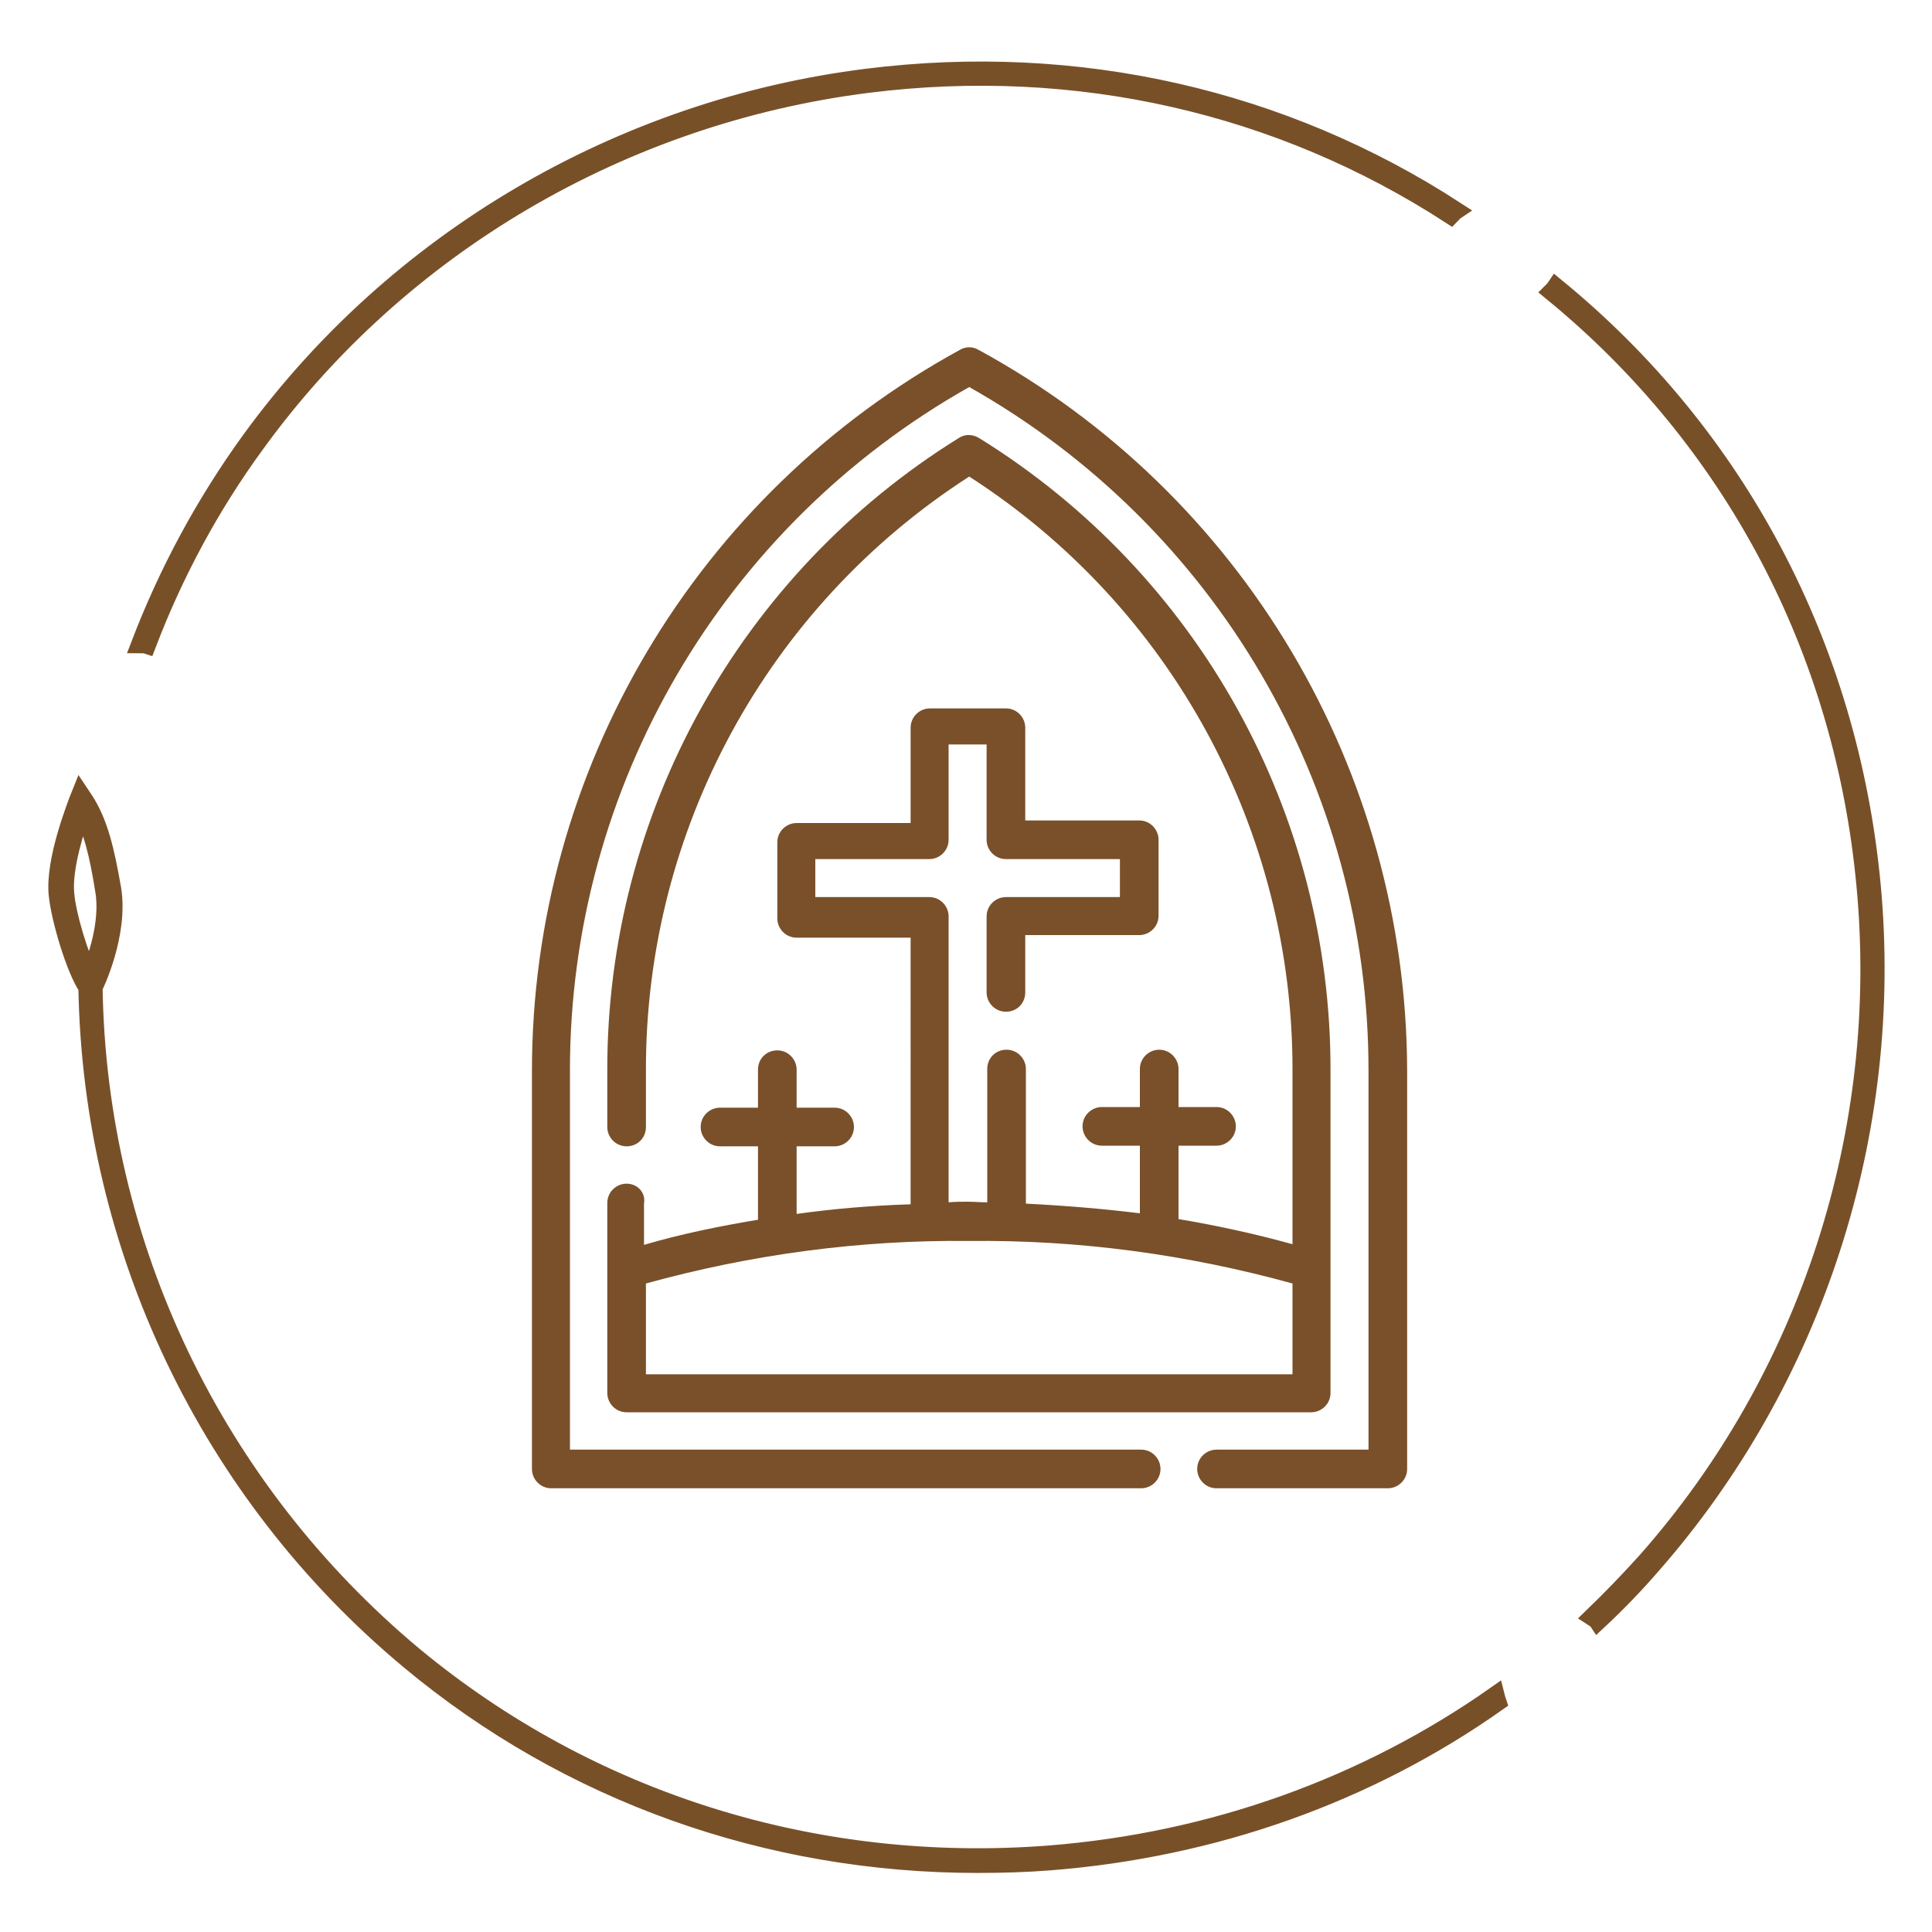
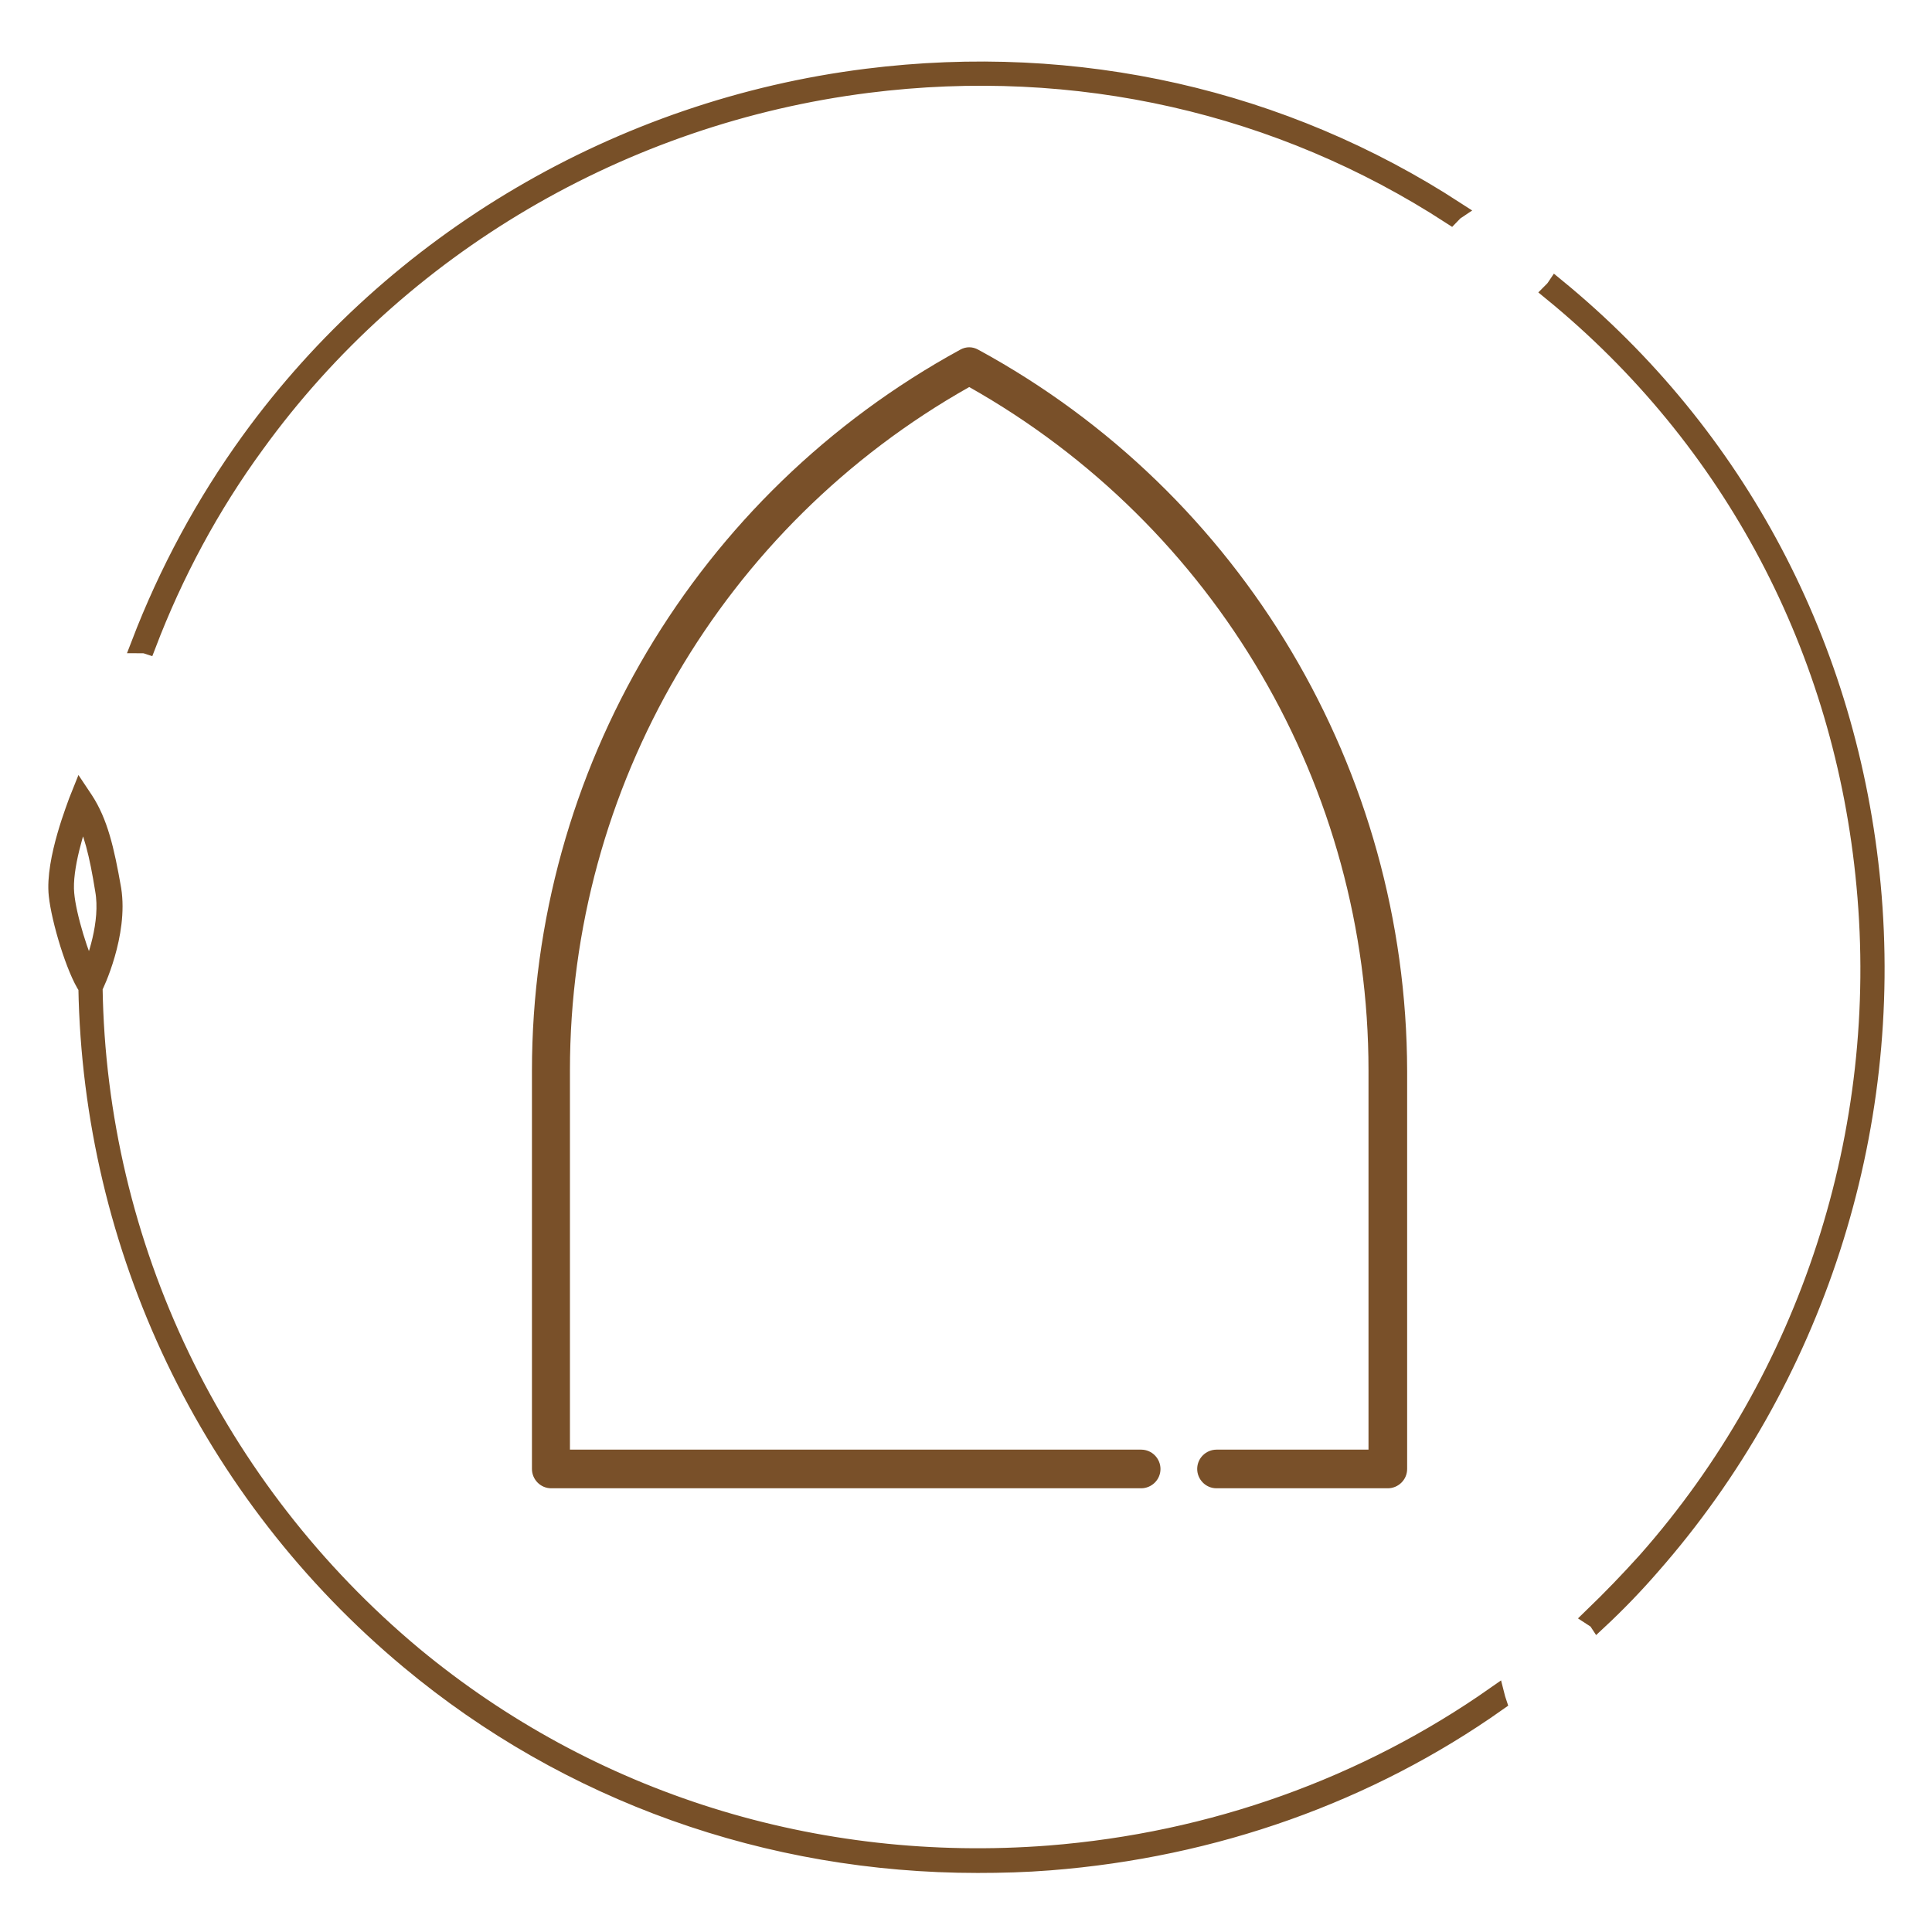
<svg xmlns="http://www.w3.org/2000/svg" version="1.1" id="Layer_1" x="0px" y="0px" viewBox="0 0 300 300" style="enable-background:new 0 0 300 300;" xml:space="preserve">
  <style type="text/css">
	.st0{fill:#785028;stroke:#785028;stroke-width:2.862;stroke-miterlimit:10;}
	.st1{display:none;}
	.st2{display:inline;}
	.st3{fill:#785028;}
	.st4{display:none;fill:#785028;}
	.st5{display:inline;fill:#795029;}
	.st6{fill:#795029;}
</style>
  <path class="st0" d="M232.2,263.3c-20.1,14.1-43.9,22.7-69.3,24.7c-36.3,2.8-71.3-8.2-98.7-30.9c-30.9-25.8-49.1-63.6-49.7-103.8  l0,0c0.2-0.3,4-8.3,2.9-15.2c-1.1-6.3-2.1-10.4-4.3-13.8l-0.6-0.9l-0.4,1c-0.1,0.4-3.7,9.2-3.1,14.6c0.4,3.8,2.7,11.5,4.6,14.3l0,0  c0.7,40.5,18.9,78.6,50,104.5c24.7,20.6,55.7,31.6,88.2,31.6c3.7,0,7.4-0.1,11.2-0.4c25.5-2,49.4-10.5,69.5-24.7  C232.4,264,232.3,263.7,232.2,263.3z M10.1,138.8c-0.4-4.1,1.7-10.4,2.6-13c1.7,3.1,2.6,6.8,3.5,12.4c0.9,5.1-1.3,11.1-2.3,13.4  C12.4,148.7,10.4,142.3,10.1,138.8z" />
  <path class="st0" d="M290.6,137.4c-3.5-37-20.9-69.8-49-92.8c-0.2,0.3-0.4,0.5-0.6,0.7c28,22.9,45.3,55.5,48.7,92.2  c3.6,38.2-8.8,76.4-34,104.9c-2.7,3-5.5,5.9-8.4,8.7c0.3,0.2,0.6,0.3,0.8,0.6c2.9-2.7,5.7-5.6,8.3-8.6  C281.7,214.3,294.2,175.8,290.6,137.4z" />
  <path class="st0" d="M226,32.7C199.2,15.3,167.3,8,134.6,12.1c-38.3,4.8-73.2,25.3-95.7,56.3c-7.1,9.8-12.8,20.4-17.1,31.6  c0.3,0,0.7,0,1,0.1c4.2-11,9.8-21.5,16.9-31.2c22.3-30.8,57-51.1,95-55.9c32.5-4.1,64.1,3.2,90.6,20.4  C225.5,33.2,225.7,32.9,226,32.7z" />
  <g id="Outline" class="st1">
    <g class="st2">
      <path class="st3" d="M215.8,122.8c-2.1-2.1-4.6-3.5-7.5-4.3c1.4-3.5,1-7.5-1.1-10.6c0.2-0.8,0-1.6-0.6-2.2c-2-2-4.5-3.5-7.2-4.2    c1.1-2.2,1.7-4.5,1.8-7c2-1.2,4.6-1.4,6.7-0.3l-3,3c-0.9,0.9-1,2.4-0.1,3.4c0.9,0.9,2.4,1,3.4,0.1c0,0,0,0,0.1-0.1l5-5    c0.9-0.9,0.9-2.4,0-3.4c-3.3-3.3-8.3-4.4-12.6-2.7c-0.7-2.8-2.2-5.4-4.3-7.5c-0.9-0.9-2.4-0.9-3.4,0l-5.2,5.2    c-0.5-0.6-1-1.3-1.6-1.8c-0.9-0.9-2.4-0.9-3.4,0c0,0,0,0,0,0l-6.8,6.8c-1.6,1.6-2.8,3.4-3.7,5.5c-3-5.9-7.4-11-12.9-14.8l-1.6-1.1    c-1.1-0.8-2.6-0.5-3.3,0.6c-0.2,0.3-0.4,0.7-0.4,1.1l-2,16.4v0.1c-3.1,3.1-6.1,6.3-8.9,9.7c-0.9,1-0.7,2.5,0.3,3.4    c1,0.9,2.5,0.7,3.4-0.3c2.8-3.3,5.8-6.6,8.9-9.7l2.2-2.2l3.9,31c-6.8-1-13.7,1.1-18.9,5.6c-1,0.9-1.1,2.4-0.2,3.4    c0.2,0.2,0.4,0.4,0.6,0.5l7.6,4.4c1.3,0.7,2.6,1.3,3.9,1.8c-5.6,1.8-11,4.2-16.1,7.2l0.1-0.6c0.7-3.9,0.1-8-1.7-11.5    c-0.6-1.2-2-1.7-3.2-1.1s-1.7,2-1.1,3.2c1.3,2.7,1.8,5.7,1.3,8.6l-0.8,4.9c-1.7,1.2-3.5,2.4-5.1,3.7c-1,0.8-1.2,2.3-0.4,3.4    c0.8,1,2.3,1.2,3.4,0.4c17-13.4,38.6-19.6,60.2-17.1l11.8,1.4L190.7,161c-8.8,7.8-19.2,13.6-30.4,17c-1.3,0.4-2,1.7-1.6,3    c0.4,1.3,1.7,2,3,1.6c11.9-3.6,22.9-9.8,32.2-18l16.7-14.8c1-0.9,1.1-2.4,0.2-3.4c-0.4-0.4-0.9-0.7-1.5-0.8l-5.8-0.7    c0.8-0.5,1.5-1.2,2.2-1.8l1-1c0.9-0.9,0.9-2.5-0.1-3.4c-0.9-0.9-2.4-0.9-3.3,0l-1,1c-4,4-10.3,4.6-15,1.5l4.9-4.9    c4.7-4.7,12.2-4.7,16.9,0c0.9,0.9,2.4,0.9,3.4,0c0.9-0.9,0.9-2.4,0-3.4c-0.6-0.6-1.2-1.1-1.8-1.6l5.2-5.2    C216.7,125.3,216.7,123.8,215.8,122.8L215.8,122.8z M196.4,119.9c-0.1-0.3-0.2-0.6-0.3-0.9l7.6-7.6c1,2.2,0.9,4.7-0.3,6.7    C200.9,118.1,198.5,118.7,196.4,119.9z M178.4,142.9c0.2-0.2,0.4-0.4,0.5-0.7c0.4-0.4,0.9-0.8,1.3-1.1c0.5,0.7,1.1,1.4,1.7,2    c-1.3,0-2.6,0-3.9,0.1C178.2,143.1,178.3,143,178.4,142.9L178.4,142.9z M183.8,137.9c-3.1-4.7-2.5-11,1.5-15l4.9-4.9    c3.1,4.7,2.5,11-1.5,15L183.8,137.9z M186.4,109.1c3.9-3.9,9.9-4.6,14.5-1.8l-7.2,7.2c-0.5-0.6-1-1.3-1.6-1.8    c-0.9-0.9-2.4-0.9-3.4,0l-3,3c-1.5-0.3-3-0.8-4.3-1.7L186.4,109.1z M194.6,87.3c2.7,4.2,2.5,9.5-0.4,13.5c-1.2,0-2.4,0.2-3.5,0.5    c0.8-3.2,0.6-6.6-0.5-9.7L194.6,87.3z M179.6,95.6l4.9-4.9c3.1,4.7,2.5,11-1.5,15l-4.9,4.9C175,105.9,175.6,99.6,179.6,95.6    L179.6,95.6z M158.3,93.9l-0.4,0.4l0.8-6.3c7,5.6,11.7,13.5,13.2,22.4c-2.3,2.7-4.5,5.4-6.6,8.3l-2.9-23.4    c-0.2-1.3-1.4-2.2-2.7-2.1C159.2,93.3,158.7,93.5,158.3,93.9L158.3,93.9z M166.2,126c2.6-4.1,5.5-8,8.7-11.7    c0.4,0.6,0.9,1.1,1.4,1.6c1.6,1.6,3.6,2.9,5.7,3.7c-4.5,4.5-6,11.2-4,17.2c-0.5,0.5-1.1,0.9-1.6,1.4l-4.9-2.8    c0.9-1.5,1.8-3,2.8-4.5c0.8-1.1,0.5-2.6-0.5-3.3c-1.1-0.8-2.6-0.5-3.3,0.5c0,0.1-0.1,0.1-0.1,0.2c-1.1,1.6-2.1,3.3-3.1,5l-0.1,0    L166.2,126z M149.1,138.9c4.5-2.7,9.8-3.3,14.8-1.9c0.1,0,0.2,0.1,0.3,0.1c0.9,0.3,1.8,0.7,2.7,1.1c0,0,0,0,0,0    c0.1,0,0.1,0,0.2,0.1c0.3,0.1,0.6,0.3,0.8,0.4l4.4,2.5c-0.1,0.1-0.2,0.1-0.2,0.2c-5.7,3.3-12.8,3.3-18.6,0L149.1,138.9z     M196.5,128.6c0.3-1.2,0.4-2.3,0.5-3.5c4-2.9,9.4-3.1,13.5-0.4l-4.3,4.4C203.1,128,199.7,127.8,196.5,128.6L196.5,128.6z" />
      <path class="st3" d="M152.3,180.5l-11.9,3.6l-4.8-4.8c8.6-7.9,19.5-12.9,31.1-14.3c1.3-0.1,2.3-1.3,2.1-2.6    c-0.1-1.3-1.3-2.3-2.6-2.1c0,0-0.1,0-0.1,0c-12.6,1.6-24.5,7-33.9,15.7l-13.3-13.3c5.3-15.6,13.1-30.2,23-43.3    c0.8-1.1,0.6-2.6-0.5-3.3c-1.1-0.8-2.6-0.6-3.3,0.5c-10.4,13.8-18.5,29.1-24,45.5l-6,6l-9.6,3.8c-4.9,2-9.2,5.1-12.5,9.1    l-12.2,14.6c-0.8,1-0.7,2.5,0.3,3.4c0.4,0.4,1,0.6,1.5,0.6c0.3,0,0.6-0.1,0.9-0.2l7-2.8c2.9-1.2,6-1.8,9.1-1.9    c1.3,0,2.4-1.1,2.3-2.5c0-1.3-1.1-2.3-2.4-2.3c0,0,0,0-0.1,0c-3.1,0.1-6.1,0.6-9,1.6l6.2-7.4c2.9-3.4,6.5-6.1,10.6-7.7l8.6-3.4    l12.1,12.1l-0.3,2.1c-0.5,3.6-1.9,7.1-3.9,10.2c-0.8,1.1-0.5,2.6,0.6,3.3c1.1,0.8,2.6,0.5,3.3-0.6c0,0,0,0,0-0.1    c2.2-3.3,3.7-6.9,4.4-10.8l5.5,5.5c-1.3,8.1-6.6,15.1-14.1,18.4l-9.9,4.4c0.7-1.5,1.4-3,2-4.5c0,0,0-0.1,0-0.1    c3.6-8.8,5.4-18.3,5.2-27.9c-0.1-1.3-1.1-2.3-2.4-2.3c-1.3,0-2.4,1.1-2.3,2.4c0,0,0,0,0,0c0.2,8.5-1.3,17-4.5,25    c-3,1.1-6.2,1.6-9.3,1.6H85l4.9-2.7c6.1-3.3,11.1-8.1,14.7-14c0.7-1.1,0.3-2.6-0.8-3.3c-1.1-0.7-2.6-0.3-3.3,0.8    c-3.1,5.2-7.5,9.4-12.8,12.2l-13.3,7.2c-1.2,0.6-1.6,2.1-0.9,3.3c0.4,0.7,1.2,1.2,2.1,1.2h19.6c2.3,0,4.6-0.3,6.9-0.8    c-0.7,1.4-1.5,2.8-2.3,4.1l-0.9,1.5c-0.7,1.1-0.3,2.6,0.8,3.3c0.7,0.4,1.5,0.5,2.2,0.1l16.4-7.3c9.1-4.1,15.5-12.6,16.9-22.4    l5.8-5.8l12.7-3.9c1.3-0.4,2-1.7,1.7-2.9C155,180.9,153.7,180.1,152.3,180.5C152.4,180.5,152.4,180.5,152.3,180.5L152.3,180.5z     M132.9,190.2L112.7,170l3.4-3.4l20.3,20.3L132.9,190.2z" />
    </g>
  </g>
-   <path class="st4" d="M126.4,102.6v21.1c0,1.7,1.4,3,3,3c1.7,0,3-1.4,3-3v-21.1h6v21.1c0,1.7,1.4,3,3,3c1.7,0,3-1.4,3-3v-21.1  c1.7,0,3-1.4,3-3V84.5c0-3.8-1.8-7.4-4.9-9.7c1.2-1.6,1.9-3.5,1.9-5.4c0-5-4.1-9.1-9.1-9.1c-5,0-9.1,4.1-9.1,9.1  c0,2,0.7,3.9,1.9,5.4c-3.1,2.3-4.9,5.9-4.9,9.7v15.1C123.4,101.3,124.7,102.6,126.4,102.6z M129.4,96.6V84.5c0-3.3,2.7-6,6-6  c3.3,0,6,2.7,6,6v12.1H129.4z M132.4,69.4c0-1.7,1.4-3,3-3c1.7,0,3,1.4,3,3s-1.4,3-3,3C133.8,72.4,132.4,71.1,132.4,69.4z" />
  <path class="st4" d="M223.1,208.4h-145c-1.7,0-3,1.4-3,3v3c0,8.3,6.8,15.1,15.1,15.1h46.5l-3.8,7.7c-0.6,1-0.6,2.2,0,3.1  c0.6,1,1.7,1.5,2.8,1.4c1.1-0.1,2.1-0.8,2.5-1.8l5.2-10.4h14.4l5.2,10.4c0.5,1,1.6,1.7,2.7,1.7c0.5,0,0.9-0.1,1.4-0.3  c1.5-0.8,2.1-2.6,1.3-4l-3.8-7.7H211c8.3,0,15.1-6.8,15.1-15.1v-3C226.1,209.7,224.7,208.4,223.1,208.4z M211,223.5H90.2  c-5,0-9.1-4.1-9.1-9.1h139C220,219.4,216,223.5,211,223.5z" />
  <path class="st4" d="M90.2,184.4v14.9c0,1.7,1.4,3,3,3s3-1.4,3-3V188c4.1,1.5,8.7,1.4,12.8-0.2l4.3-1.8c2.7-1.1,5.6-1.1,8.3-0.2  l7.6,2.5c4.1,1.4,8.5,1.2,12.4-0.4l4.3-1.8c2.9-1.2,6.2-1.2,9.1,0c1.6,0.6,3.3-0.1,3.9-1.7c0.6-1.6-0.1-3.3-1.7-3.9  c-4.3-1.7-9.1-1.7-13.5,0l-4.3,1.8c-2.7,1.1-5.6,1.1-8.3,0.2l-7.6-2.5c-4.1-1.4-8.5-1.2-12.4,0.4l-4.3,1.8c-2.9,1.2-6.2,1.2-9.1,0  c-4.6-1.8-7.6-6.3-7.6-11.2v-1.8H211v1.8c0,4.9-3,9.4-7.6,11.2c-2.9,1.2-6.2,1.2-9.1,0l-4.3-1.8c-3.9-1.5-8.2-1.7-12.2-0.4l-7.6,2.5  c-0.8,0.3-1.4,0.8-1.7,1.5c-0.4,0.7-0.4,1.6-0.2,2.3c0.5,1.6,2.2,2.4,3.8,1.9l7.6-2.5c2.7-0.9,5.7-0.8,8.3,0.2l4.4,1.8  c4.1,1.6,8.6,1.7,12.8,0.2v11.3c0,1.7,1.4,3,3,3c1.7,0,3-1.4,3-3v-14.9c3.9-3.4,6.1-8.3,6-13.5v-1.8c0-3.3-2.7-6-6-6h-48.5v-6h18.1  c5,0,9.1-4.1,9.1-9.1v-7.1c3.8-2.2,6.1-6.2,6-10.5v-3.5c0-3.3-2.7-6-6-6H183l-7.3-24.3c1-0.4,1.8-1.3,2-2.4l1.8-11.1  c0.4-2.6-0.3-5.3-2-7.3c-0.8-0.9-1.7-1.6-2.8-2.2v-4c0-5-4.1-9.1-9.1-9.1c-5,0-9.1,4.1-9.1,9.1v4c-1.1,0.5-2,1.3-2.8,2.2  c-1.7,2-2.5,4.7-2,7.3l1.8,11.1c0.2,1.1,0.9,2,2,2.4l-8,26.5c-0.5,1.6,0.4,3.3,2,3.8c1.6,0.5,3.3-0.4,3.8-2l8.5-28.1h7.6l7.2,24.2  h-11.1c-1.7,0-3,1.4-3,3s1.4,3,3,3h24.2v3.5c0,2.3-1.2,4.4-3.3,5.5l-1.8,0.9c-1.9,1-4.2,0.9-6-0.2l-1-0.8c-3.7-2.3-8.3-2.4-12.1-0.4  l-2.7,1.3c-2,1-4.4,0.8-6.2-0.4c-3.7-2.5-8.6-2.7-12.5-0.5l-1.7,0.9c-1.9,1-4.2,0.9-6-0.2l-1-0.5c-3.7-2.2-8.3-2.2-12.1-0.2l-1.9,1  c-1.8,1-4,1-5.8,0h-0.2l-1.1-1c-1.9-1.1-3-3.1-3-5.3v-3.7h7.8c1.7,0,3-1.4,3-3s-1.4-3-3-3h-7.8c-3.3,0-6,2.7-6,6v3.9  c0,4.3,2.3,8.3,6,10.5h0.2v6.8c0,5,4.1,9.1,9.1,9.1h18.1v6H90.2c-3.3,0-6,2.7-6,6v1.8C84.1,176.1,86.3,181,90.2,184.4z M162.6,69.4  c0-1.7,1.4-3,3-3c1.7,0,3,1.4,3,3v3h-6V69.4z M159.2,90.6l-1.4-8.6c-0.1-0.9,0.1-1.8,0.7-2.5c0.6-0.7,1.4-1.1,2.3-1h9.9  c0.9,0,1.7,0.4,2.3,1c0.6,0.7,0.8,1.6,0.7,2.5l-1.5,8.6H159.2z M117.3,147.9v-4.5c2.4,0.2,4.8-0.3,6.9-1.4l1.9-1c2-1,4.3-1,6.2,0.2  l0.8,0.5c3.7,2.2,8.3,2.3,12.1,0.3l1.7-0.9c2-1.1,4.5-1,6.4,0.3c3.7,2.4,8.3,2.7,12.3,0.8l2.7-1.3c1.9-1,4.2-0.9,6,0.2l0.9,0.6  c2.5,1.5,5.5,2.1,8.4,1.6v4.6c0,1.7-1.4,3-3,3h-60.4C118.7,151,117.3,149.6,117.3,147.9z M144.5,157h12.1v6h-12.1V157z" />
-   <path class="st4" d="M153.6,199.3c0,1.7-1.4,3-3,3s-3-1.4-3-3s1.4-3,3-3S153.6,197.6,153.6,199.3z" />
  <path class="st4" d="M168.7,199.3c0,1.7-1.4,3-3,3c-1.7,0-3-1.4-3-3s1.4-3,3-3C167.3,196.3,168.7,197.6,168.7,199.3z" />
  <path class="st4" d="M183.8,199.3c0,1.7-1.4,3-3,3s-3-1.4-3-3s1.4-3,3-3S183.8,197.6,183.8,199.3z" />
  <path class="st4" d="M198.9,199.3c0,1.7-1.4,3-3,3c-1.7,0-3-1.4-3-3s1.4-3,3-3C197.5,196.3,198.9,197.6,198.9,199.3z" />
  <path class="st4" d="M108.3,199.3c0,1.7-1.4,3-3,3s-3-1.4-3-3s1.4-3,3-3S108.3,197.6,108.3,199.3z" />
-   <path class="st4" d="M123.4,199.3c0,1.7-1.4,3-3,3s-3-1.4-3-3s1.4-3,3-3S123.4,197.6,123.4,199.3z" />
+   <path class="st4" d="M123.4,199.3c0,1.7-1.4,3-3,3s-3-1.4-3-3s1.4-3,3-3z" />
  <path class="st4" d="M138.5,199.3c0,1.7-1.4,3-3,3c-1.7,0-3-1.4-3-3s1.4-3,3-3C137.1,196.3,138.5,197.6,138.5,199.3z" />
  <g id="Layer_2" class="st1">
    <path class="st5" d="M214,138.5c-1.7,0-3,1.3-3,3c0,11.6-9.4,21-21,21h-11.7c3.9-3.8,9.2-6,14.7-6c1.7,0,3-1.3,3-3c0-1.7-1.3-3-3-3   c-5.5,0-10.9,1.7-15.4,4.8c3.7-6.7,10.8-10.8,18.4-10.9c1.7,0,3-1.3,3-3s-1.3-3-3-3c-14.8,0-26.9,11.9-27.1,26.7   c-1.5,2.9-2.5,6.1-2.8,9.4h-6.2v-39.1c0-6.3,1.5-12.5,4.4-18H181c21.6,0,39.1-17.5,39.1-39.1c0-1.7-1.3-3-3-3h-18   c-21,0-38.2,16.5-39.1,37.5v0.2V81.4c0-5-4.1-9-9.1-8.9c-3.3,0-6.4,1.9-7.9,4.8c-4.1-10.2-14-16.9-25.1-17h-18c-1.7,0-3,1.3-3,3   c0,14.9,12.1,27.1,27.1,27.1h16c1.4,2.8,2.1,5.9,2.1,9v40.7v-0.2c-0.9-24.3-20.8-43.5-45.1-43.5H72.7c-1.7,0-3,1.3-3,3   c0,24.9,20.2,45.1,45.1,45.1h22.6c2.9,5.6,4.4,11.8,4.4,18v3c0,1.7,1.3,3,3,3c1.7,0,3-1.3,3-3V81.4c0-1.7,1.3-3,3-3   c1.7,0,3,1.3,3,3v93.2h-39.1c-1.7,0-3,1.3-3,3c0,0.2,0,0.3,0,0.5l3.6,24.1l0.9,6l0,0l2.7,18c0.2,1.7,1.8,2.8,3.5,2.6   c1.7-0.2,2.8-1.8,2.6-3.5l0,0l-2.2-14.6h47.6c1.7,0,3-1.3,3-3s-1.3-3-3-3h-48.5l-0.7-4.5l-0.2-1.5h59.8l-5.4,36.1h-51.5   c-1.7,0-3,1.3-3,3c0,1.7,1.3,3,3,3h54.1c1.5,0,2.8-1.1,3-2.6l9-60.1c0.2-1.6-0.9-3.2-2.5-3.4c-0.2,0-0.3,0-0.5,0h-14.8   c0.3-2.1,0.9-4.1,1.8-6h16c14.9,0,27.1-12.1,27.1-27.1C217,139.9,215.7,138.5,214,138.5z M75.7,102.4h21   c17.2,0,32.4,11.3,37.4,27.8c-8.4-8.1-19.7-12.7-31.4-12.7c-1.7,0-3,1.3-3,3c0,1.7,1.3,3,3,3c12,0,23.4,5.6,30.8,15h-18.8   C94.3,138.6,77.3,122.8,75.7,102.4z M102.8,66.4h15c7.7,0,14.7,4.2,18.4,10.9c-4.5-3.2-9.9-4.8-15.4-4.8c-1.7,0-3,1.3-3,3   c0,1.7,1.3,3,3,3c5.5,0,10.8,2.2,14.7,6h-11.7c-10.5,0-19.3-7.7-20.8-18H102.8z M199,81.4h15c-1.6,17.1-15.9,30.1-33.1,30.1h-12.7   c7.4-9.5,18.8-15,30.8-15c1.7,0,3-1.3,3-3s-1.3-3-3-3c-11.5,0-22.5,4.4-30.9,12.3C173,89.9,185.3,81.4,199,81.4z M181.7,192.6   h-61.6l-1.8-12h65.2L181.7,192.6z" />
  </g>
  <g id="Layer_3" class="st1">
    <path class="st5" d="M245.4,158.6l-27.3-5.7v-16.8c0-9.3-7.5-16.8-16.8-16.8h-30.3v-13.4c0-9.3-7.5-16.8-16.8-16.8H66.8   c-9.3,0-16.8,7.5-16.8,16.8v74c0,9.3,7.5,16.8,16.8,16.8h3.4c1.9,0,3.4-1.5,3.4-3.4s-1.5-3.4-3.4-3.4h-3.4   c-5.6,0-10.1-4.5-10.1-10.1v-10.1h107.6V190H124c-1.9,0-3.4,1.5-3.4,3.4s1.5,3.4,3.4,3.4h70.6c1.9,0,3.4-1.5,3.4-3.4   s-1.5-3.4-3.4-3.4h-23.5v-63.9h6.7v43.7c0,5.6,4.5,10.1,10.1,10.1h6.7c5.6,0,10.1-4.5,10.1-10.1v-10.1H218l25.1,5.2   c1.2,0.6,1.9,1.8,1.9,3.1v18.5c0,1.9,1.5,3.4,3.4,3.4s3.4-1.5,3.4-3.4v-18.5C251.8,163.9,249.3,160.2,245.4,158.6z M56.7,105.9   c0-5.6,4.5-10.1,10.1-10.1h87.4c5.6,0,10.1,4.5,10.1,10.1v57.2H56.7V105.9z M198,169.8c0,1.9-1.5,3.4-3.4,3.4h-6.7   c-1.9,0-3.4-1.5-3.4-3.4v-10.1H198V169.8z M204.7,153v-13.4c0-1.9-1.5-3.4-3.4-3.4c-1.9,0-3.4,1.5-3.4,3.4V153h-13.4v-26.9h16.8   c5.6,0,10.1,4.5,10.1,10.1V153H204.7z" />
    <path class="st5" d="M141.1,105.9H77.2c-1.9,0-3.4,1.5-3.4,3.4s1.5,3.4,3.4,3.4h40.3v6.7c0,3.7,3,6.7,6.7,6.7h6.7   c3.7,0,6.7-3,6.7-6.7v-6.7h3.4c1.9,0,3.4,1.5,3.4,3.4v26.9c0,1.9-1.5,3.4-3.4,3.4H131v-6.7c0-1.9-1.5-3.4-3.4-3.4s-3.4,1.5-3.4,3.4   v6.7h-10.1c-1.9,0-3.4-1.5-3.4-3.4v-20.2c0-1.9-1.5-3.4-3.4-3.4s-3.4,1.5-3.4,3.4v13.4H94c-1.9,0-3.4,1.5-3.4,3.4s1.5,3.4,3.4,3.4   h10.1c0,5.6,4.5,10.1,10.1,10.1h26.9c5.6,0,10.1-4.5,10.1-10.1V116C151.2,110.4,146.6,105.9,141.1,105.9z M131,119.4h-6.7v-6.7h6.7   V119.4z" />
    <path class="st5" d="M97.4,122.7c0-1.9-1.5-3.4-3.4-3.4H83.9c-1.9,0-3.4,1.5-3.4,3.4s1.5,3.4,3.4,3.4H94   C95.9,126.1,97.4,124.6,97.4,122.7z" />
    <path class="st5" d="M228.5,176.5c-9.3,0-16.8,7.5-16.8,16.8c0,9.3,7.5,16.8,16.8,16.8s16.8-7.5,16.8-16.8   C245.3,184.1,237.8,176.5,228.5,176.5z M228.5,203.4c-5.6,0-10.1-4.5-10.1-10.1c0-5.6,4.5-10.1,10.1-10.1s10.1,4.5,10.1,10.1   C238.6,198.9,234.1,203.4,228.5,203.4z" />
    <path class="st5" d="M104.1,176.5c-9.3,0-16.8,7.5-16.8,16.8c0,9.3,7.5,16.8,16.8,16.8s16.8-7.5,16.8-16.8   C120.9,184.1,113.4,176.5,104.1,176.5z M104.1,203.4c-5.6,0-10.1-4.5-10.1-10.1c0-5.6,4.5-10.1,10.1-10.1c5.6,0,10.1,4.5,10.1,10.1   C114.2,198.9,109.7,203.4,104.1,203.4z" />
    <path class="st5" d="M107.5,193.3c0,1.9-1.5,3.4-3.4,3.4c-1.9,0-3.4-1.5-3.4-3.4s1.5-3.4,3.4-3.4C106,190,107.5,191.5,107.5,193.3z   " />
    <path class="st5" d="M231.9,193.3c0,1.9-1.5,3.4-3.4,3.4s-3.4-1.5-3.4-3.4s1.5-3.4,3.4-3.4S231.9,191.5,231.9,193.3z" />
  </g>
  <g id="Layer_4">
    <g id="Outline_1_">
      <g>
        <path class="st6" d="M151.9,54.3c-0.9-0.5-1.9-0.5-2.8,0c-41,22.4-66.5,65.3-66.5,112v61.8c0,1.6,1.3,3,3,3h91.6c1.6,0,3-1.3,3-3     c0-1.6-1.3-3-3-3H88.5v-58.9c0-44,23.7-84.5,62-106.1c38.3,21.6,62,62.1,62,106.1v58.9h-23.6c-1.6,0-3,1.3-3,3c0,1.6,1.3,3,3,3     h26.6c1.6,0,3-1.3,3-3v-61.8C218.4,119.6,192.9,76.6,151.9,54.3z" />
-         <path class="st6" d="M97.3,183.8c-1.6,0-3,1.3-3,3v29.5c0,1.6,1.3,3,3,3h106.3c1.6,0,3-1.3,3-3v-50c0.1-40-20.5-77.2-54.6-98.3     c-1-0.6-2.2-0.6-3.1,0c-34,21.1-54.7,58.3-54.6,98.3v8.7c0,1.6,1.3,3,3,3s3-1.3,3-3v-8.7c-0.1-37.3,18.8-72.1,50.2-92.3     c31.4,20.2,50.3,55,50.2,92.3v26.9c-5.8-1.6-11.7-2.9-17.7-3.9v-11.4h5.9c1.6,0,3-1.3,3-3c0-1.6-1.3-3-3-3H183v-5.9     c0-1.6-1.3-3-3-3c-1.6,0-3,1.3-3,3v5.9h-5.9c-1.6,0-3,1.3-3,3c0,1.6,1.3,3,3,3h5.9v10.5c-5.7-0.7-11.7-1.2-17.7-1.5v-20.9     c0-1.6-1.3-3-3-3s-3,1.3-3,3v20.7c-1,0-2-0.1-3-0.1c-1,0-2,0-3,0.1v-44.4c0-1.6-1.3-3-3-3h-17.7v-5.9h17.7c1.6,0,3-1.3,3-3v-14.8     h5.9v14.8c0,1.6,1.3,3,3,3h17.7v5.9h-17.7c-1.6,0-3,1.3-3,3v11.8c0,1.6,1.3,3,3,3s3-1.3,3-3v-8.9h17.7c1.6,0,3-1.3,3-3v-11.8     c0-1.6-1.3-3-3-3h-17.7V113c0-1.6-1.3-3-3-3h-11.8c-1.6,0-3,1.3-3,3v14.8h-17.7c-1.6,0-3,1.3-3,3v11.8c0,1.6,1.3,3,3,3h17.7V187     c-6.1,0.2-12,0.7-17.7,1.5v-10.5h5.9c1.6,0,3-1.3,3-3c0-1.6-1.3-3-3-3h-5.9v-5.9c0-1.6-1.3-3-3-3s-3,1.3-3,3v5.9h-5.9     c-1.6,0-3,1.3-3,3c0,1.6,1.3,3,3,3h5.9v11.4c-6,1-11.9,2.2-17.7,3.9v-6.4C100.3,185.2,99,183.8,97.3,183.8z M150.5,192.7     c17-0.2,33.9,2.1,50.2,6.6v14.1H100.3v-14.1C116.6,194.8,133.5,192.5,150.5,192.7z" />
      </g>
    </g>
  </g>
  <g>
</g>
  <g>
</g>
  <g>
</g>
  <g>
</g>
  <g>
</g>
  <g>
</g>
</svg>